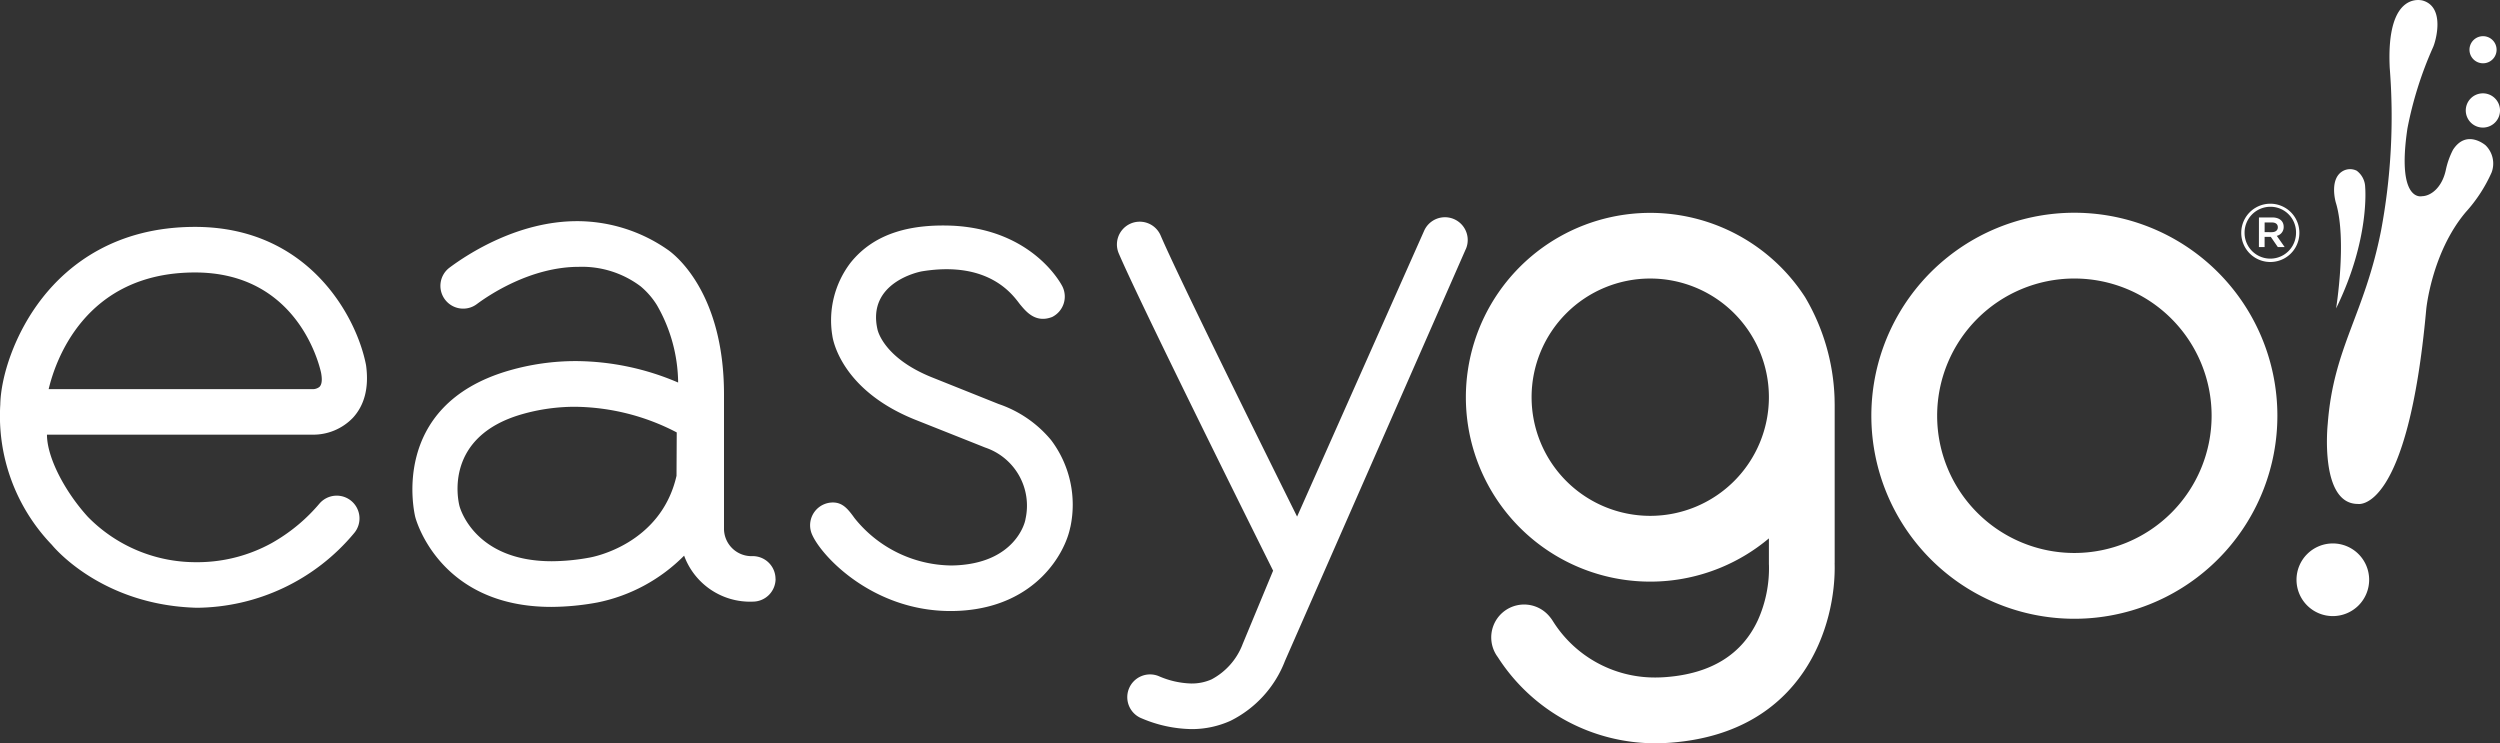
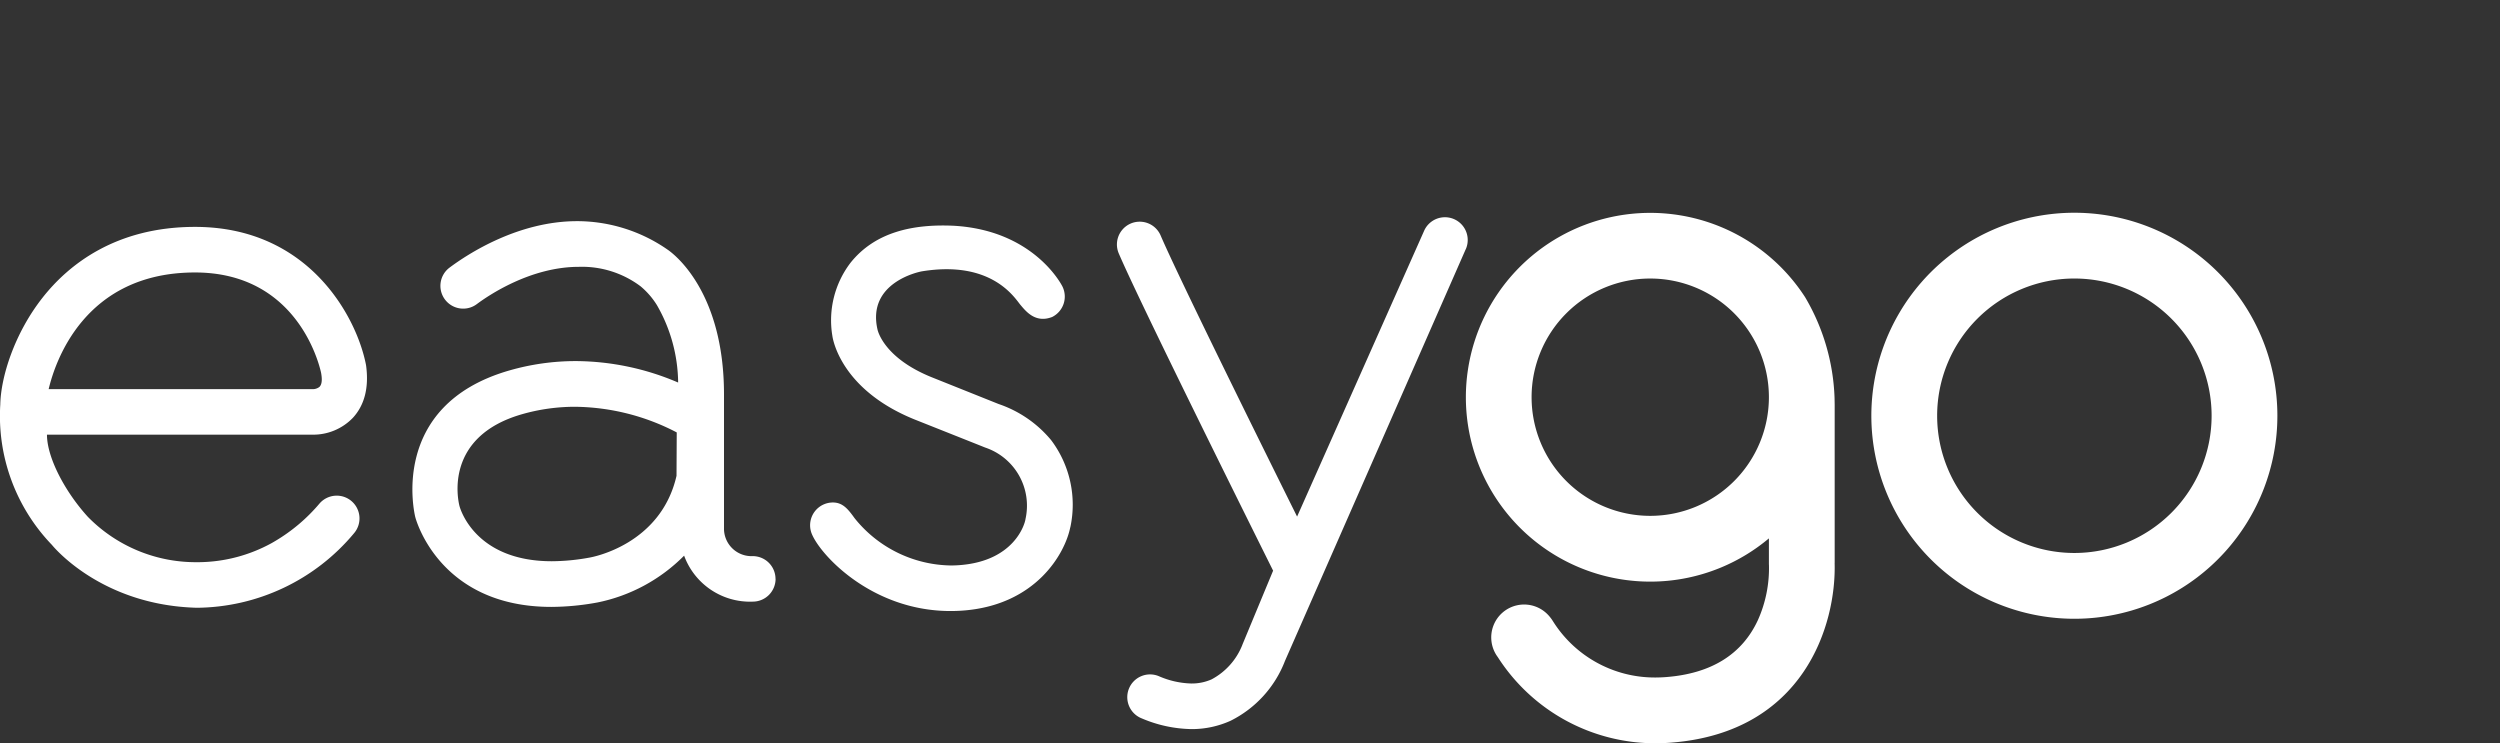
<svg xmlns="http://www.w3.org/2000/svg" id="Group_112" data-name="Group 112" width="326.26" height="97" viewBox="0 0 326.26 97">
  <rect x="0" y="0" width="326.26" height="97" fill="#333333" stroke="none" />
  <defs>
    <clipPath id="clip-path">
      <rect id="Rectangle_72" data-name="Rectangle 72" width="326.26" height="97" fill="#fff" />
    </clipPath>
  </defs>
  <g id="Group_92" data-name="Group 92" clip-path="url(#clip-path)">
-     <path id="Path_43" data-name="Path 43" d="M612.213,59.456v-.021a3.793,3.793,0,1,1,7.586-.021v.021a3.793,3.793,0,1,1-7.586.021m7.149-.021v-.021a3.335,3.335,0,0,0-3.355-3.383,3.37,3.37,0,0,0-3.359,3.4v.021a3.357,3.357,0,1,0,6.714-.021m-4.84-2.008h1.744c.851,0,1.484.414,1.484,1.224a1.165,1.165,0,0,1-.9,1.177l1.026,1.461h-.893l-.916-1.331h-.807v1.331h-.742Zm1.679,1.922c.5,0,.786-.263.786-.633,0-.414-.284-.633-.786-.633h-.937v1.266Z" transform="translate(-319.721 -29.046)" fill="#fff" />
-     <path id="Path_44" data-name="Path 44" d="M636.79,75.661a4.74,4.74,0,1,1-4.739-4.739,4.74,4.74,0,0,1,4.739,4.739m-5.41-20.3s-1.092,10.409,3.942,10.405c0,0,6.506,1.311,8.917-25.393,0,0,.7-7.4,5.158-12.689a19.477,19.477,0,0,0,3.376-5.183,3.329,3.329,0,0,0-.791-3.539s-2.481-2.166-4.257.6a10.4,10.4,0,0,0-.945,2.694c-.512,2.258-1.952,3.325-3.083,3.348,0,0-3.361.9-1.908-8.862a48.391,48.391,0,0,1,3.322-10.535c.344-.695,1.675-5.261-1.321-6.131,0,0-4.805-1.475-4.316,8.765a80.8,80.8,0,0,1-1.128,21.238c-2.175,11.03-6.213,15.239-6.965,25.283m20.127-43.177a2.234,2.234,0,1,0,2.356,2.105,2.234,2.234,0,0,0-2.356-2.105m.045-7.46a1.769,1.769,0,1,0,1.865,1.666,1.768,1.768,0,0,0-1.865-1.666M636.271,24.409a2.752,2.752,0,0,0-1.105-2.128,1.942,1.942,0,0,0-1.7-.016c-1.923.945-1.085,4.037-.99,4.289,1.429,4.879,0,13.693,0,13.693,4.454-9.073,3.794-15.837,3.794-15.837" transform="translate(-327.606 0)" fill="#fff" />
    <path id="Path_45" data-name="Path 45" d="M504.186,74.182a26.494,26.494,0,1,0,2.147,10.458,26.467,26.467,0,0,0-2.147-10.458m-24.336,28.356a17.909,17.909,0,1,1,17.9-17.9,17.918,17.918,0,0,1-17.9,17.9m-31.291,1.279V83.235l-.016-.905a27.669,27.669,0,0,0-3.836-13.163,24.062,24.062,0,1,0-4.732,31.465v3.247c0,.086,0,.173.008.26a16.54,16.54,0,0,1-1.443,7.157c-2.064,4.472-6.086,6.973-11.953,7.434-.5.039-1,.059-1.484.059a15.684,15.684,0,0,1-13.322-7.364,5.113,5.113,0,0,0-.7-.888,4.292,4.292,0,0,0-6.5,5.573l.025.038a24.411,24.411,0,0,0,20.49,11.225c.712,0,1.438-.029,2.157-.086,17.3-1.357,21.53-15.375,21.3-23.469M424.5,97.692a15.485,15.485,0,1,1,15.475-15.475A15.493,15.493,0,0,1,424.5,97.692" transform="translate(-209.126 -30.372)" fill="#fff" />
    <path id="Path_46" data-name="Path 46" d="M191.287,63.494,167.7,117.215a14.55,14.55,0,0,1-7.1,7.822,12.256,12.256,0,0,1-5.113,1.09,17.176,17.176,0,0,1-6.471-1.392,2.972,2.972,0,1,1,2.251-5.5,11.284,11.284,0,0,0,4.213.942,6.374,6.374,0,0,0,2.628-.536,8.7,8.7,0,0,0,4.022-4.5c.025-.07.058-.156.082-.209l3.934-9.48c-2.3-4.622-17.28-34.725-20.142-41.4a2.972,2.972,0,1,1,5.464-2.342c2.275,5.309,12.757,26.513,17.807,36.684l16.58-37.3a2.972,2.972,0,0,1,5.434,2.411M139.672,99.8c-.685,3.428-4.474,10.108-13.914,10.852-.567.044-1.14.067-1.7.067-10.667,0-17.507-7.875-18.222-10.376a2.975,2.975,0,0,1,2.861-3.79c1.285,0,1.979.867,2.817,2.031a16.387,16.387,0,0,0,12.552,6.189c.407,0,.82-.016,1.229-.049,7.038-.555,8.445-5.3,8.537-6.014a8,8,0,0,0-5.272-9.329c-.1-.046-9.239-3.676-9.239-3.676-9.66-3.924-10.649-10.566-10.693-10.89a12.375,12.375,0,0,1,2.358-9.532c3.216-4.041,8.174-5.081,13.437-4.846,10.384.567,14.066,7.6,14.223,7.917a2.976,2.976,0,0,1-1.33,3.988c-2.182.852-3.423-.727-4.144-1.578s-3.683-5.847-12.8-4.387c-.463.067-7.27,1.488-5.85,7.62.081.352,1.015,3.752,7.026,6.194l8.777,3.512a15.277,15.277,0,0,1,6.856,4.718,14,14,0,0,1,2.5,11.377m-38.464,6.721a2.976,2.976,0,0,1-2.973,2.973,9.158,9.158,0,0,1-8.964-6A22.082,22.082,0,0,1,77.978,109.6a33.811,33.811,0,0,1-6.027.58c-14.734,0-17.731-11.621-17.756-11.726-.038-.145-3.634-14.54,12.264-19.127A31.329,31.329,0,0,1,75.141,78.1,34.223,34.223,0,0,1,88.5,80.9a20.629,20.629,0,0,0-2.775-10.111A10.167,10.167,0,0,0,83.6,68.343,12.735,12.735,0,0,0,75.537,65.8c-6.3,0-11.782,3.724-13.312,4.865a2.947,2.947,0,0,1-1.775.59,2.973,2.973,0,0,1-1.779-5.356c2.444-1.822,8.959-6.06,16.649-6.06a20.7,20.7,0,0,1,11.815,3.726c.752.512,7.35,5.389,7.35,18.88v17.608a3.589,3.589,0,0,0,3.75,3.5,2.976,2.976,0,0,1,2.973,2.972M88.317,87.41a29.249,29.249,0,0,0-13.262-3.347,25.071,25.071,0,0,0-6.95.977C58.016,87.951,59.732,96.093,59.96,97c.076.3,1.992,7.221,12.054,7.221a27.771,27.771,0,0,0,4.944-.481c.379-.065,9.282-1.7,11.33-10.666ZM45.879,96.378a2.975,2.975,0,0,1,.322,4.191,26.992,26.992,0,0,1-20.5,9.724c-12.583-.325-18.836-8.1-18.938-8.218A24.264,24.264,0,0,1,.038,83.745c.075-3.553,1.815-9.234,5.545-13.958,3.311-4.195,9.446-9.2,19.87-9.2,14.846,0,21.079,11.746,22.3,17.958.012.062.022.125.031.189.372,2.848-.215,5.13-1.743,6.781a7.171,7.171,0,0,1-5.322,2.187H6.129c0,2.969,2.33,7.418,5.327,10.714a19.71,19.71,0,0,0,14.271,5.928l.277,0a20.1,20.1,0,0,0,9.417-2.474c.215-.118.5-.29.5-.29A22.684,22.684,0,0,0,41.688,96.7a2.972,2.972,0,0,1,4.191-.322M6.354,81.762h34.4a1.41,1.41,0,0,0,.928-.288c.21-.205.448-.644.218-1.86-.328-1.48-3.324-13.078-16.45-13.078-14.5,0-18.289,11.793-19.1,15.225" transform="translate(0 -30.977)" fill="#fff" />
  </g>
</svg>